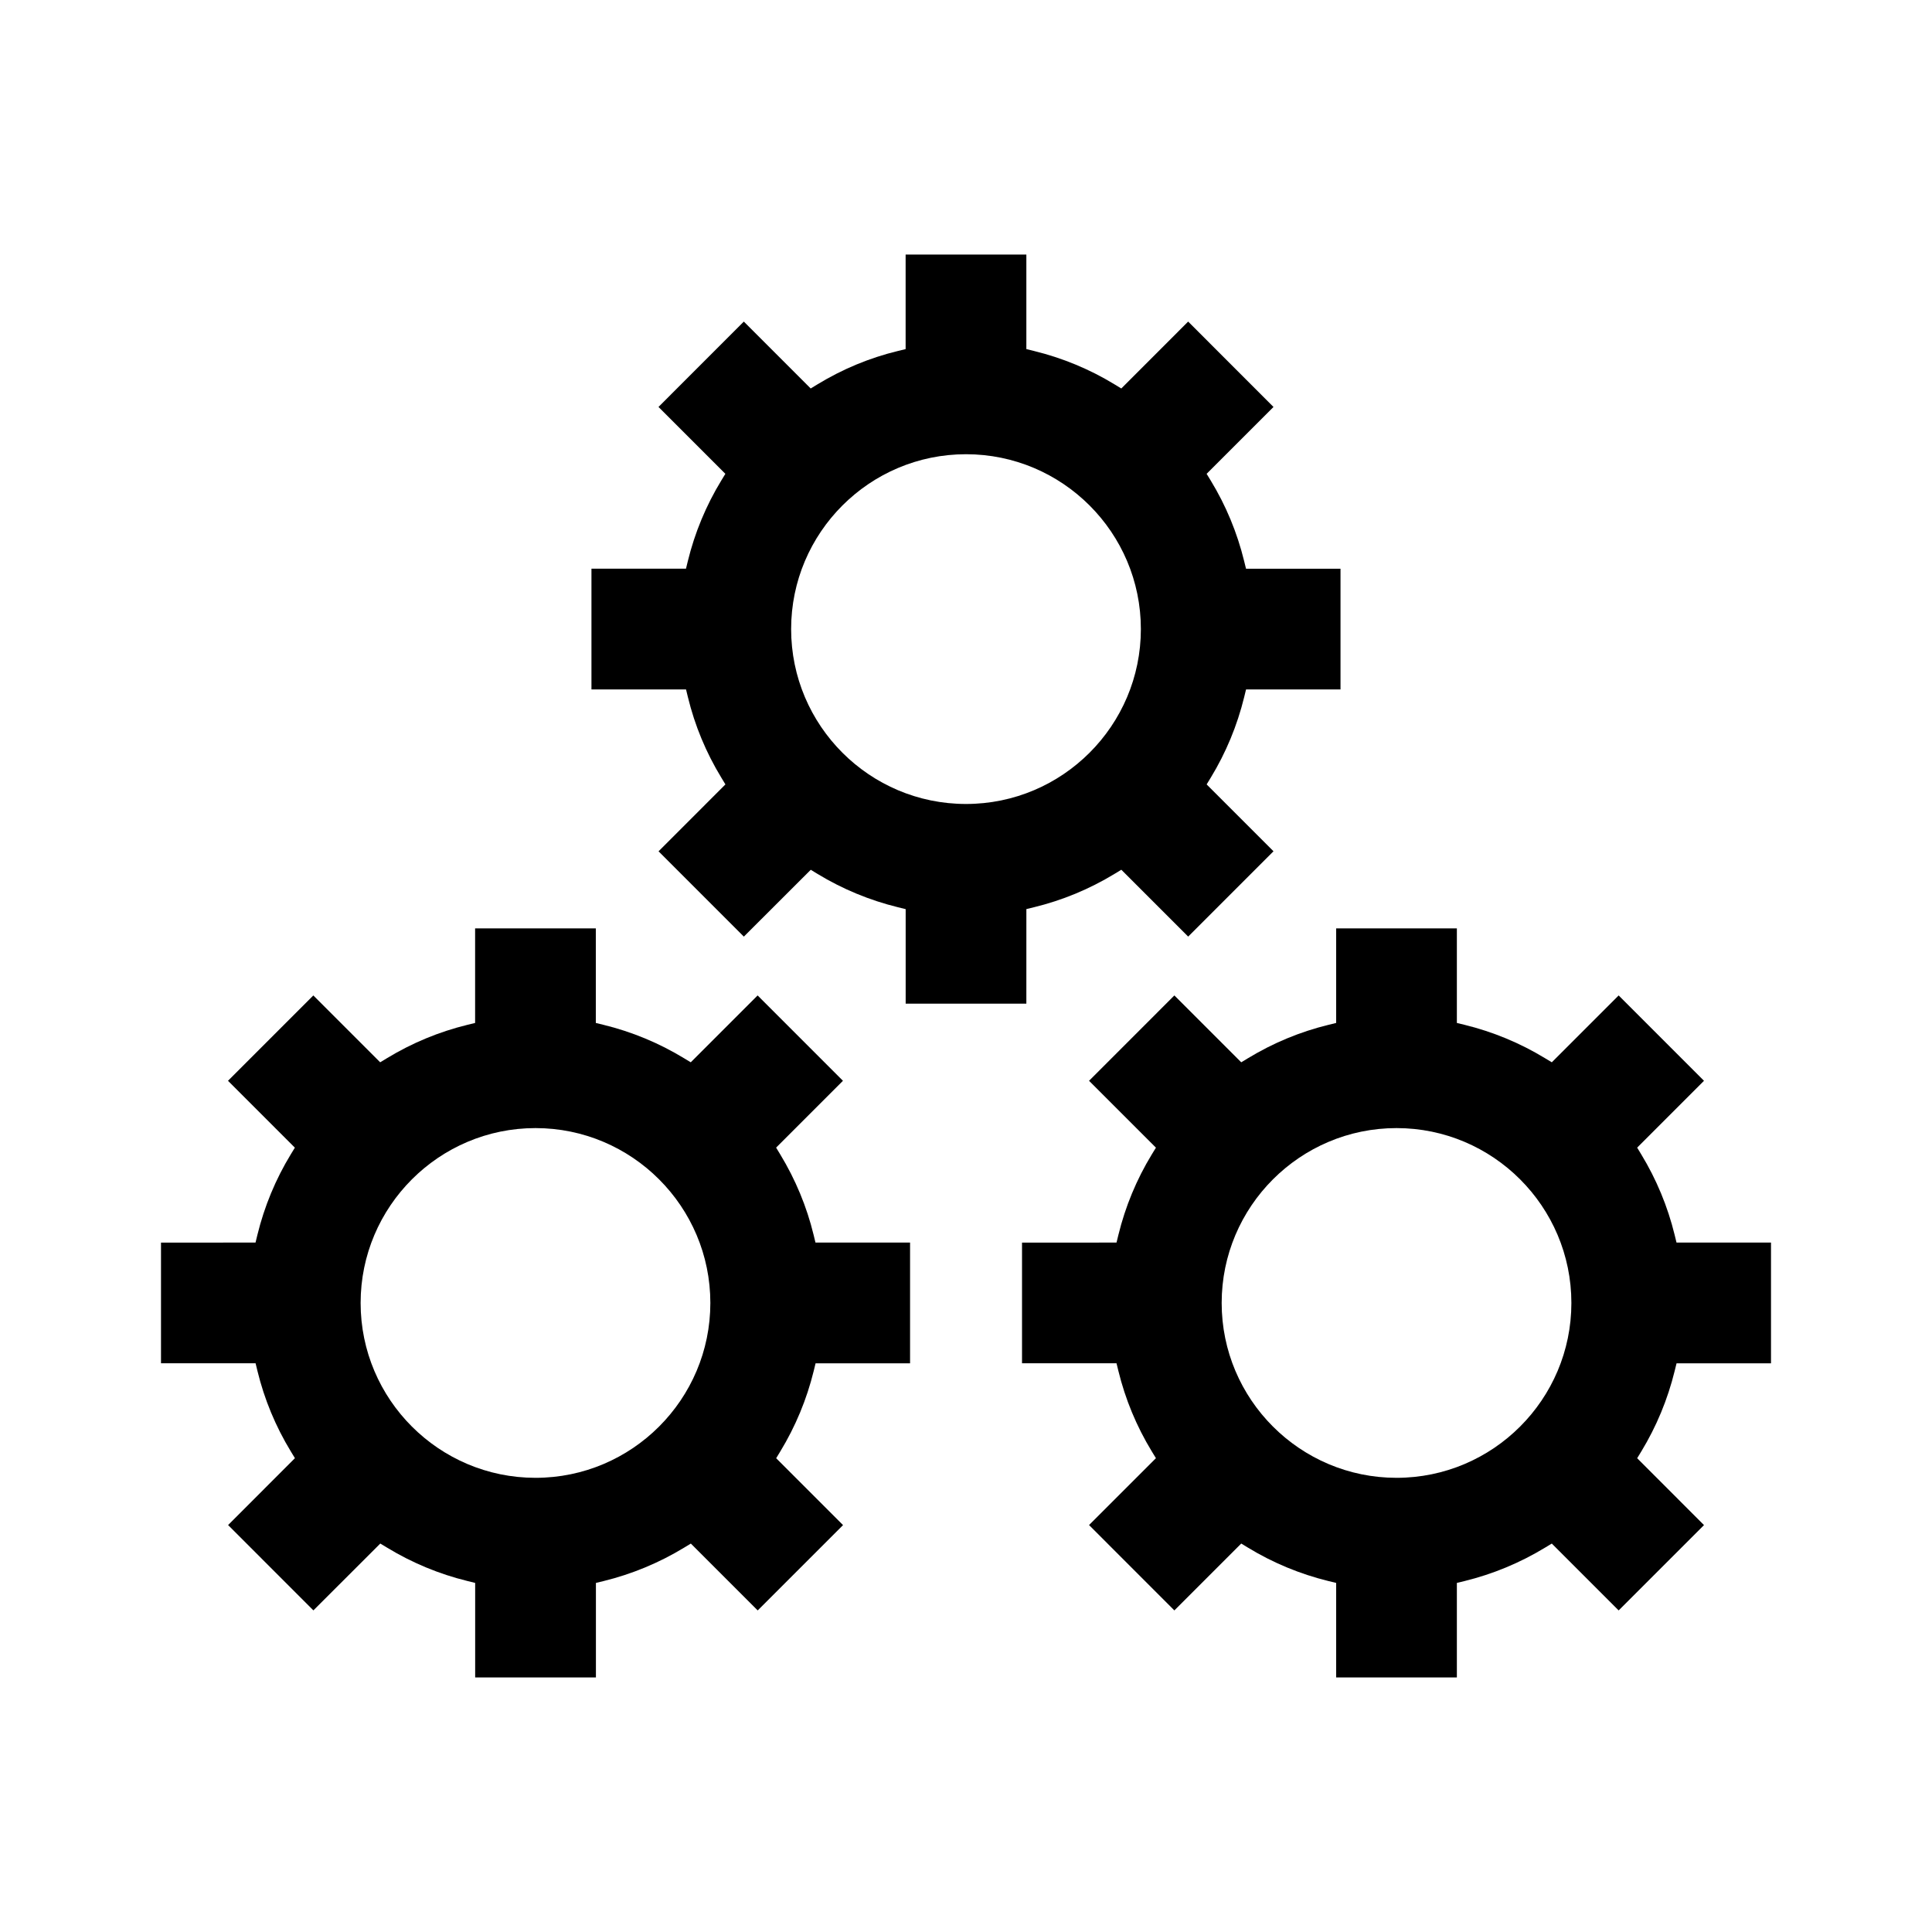
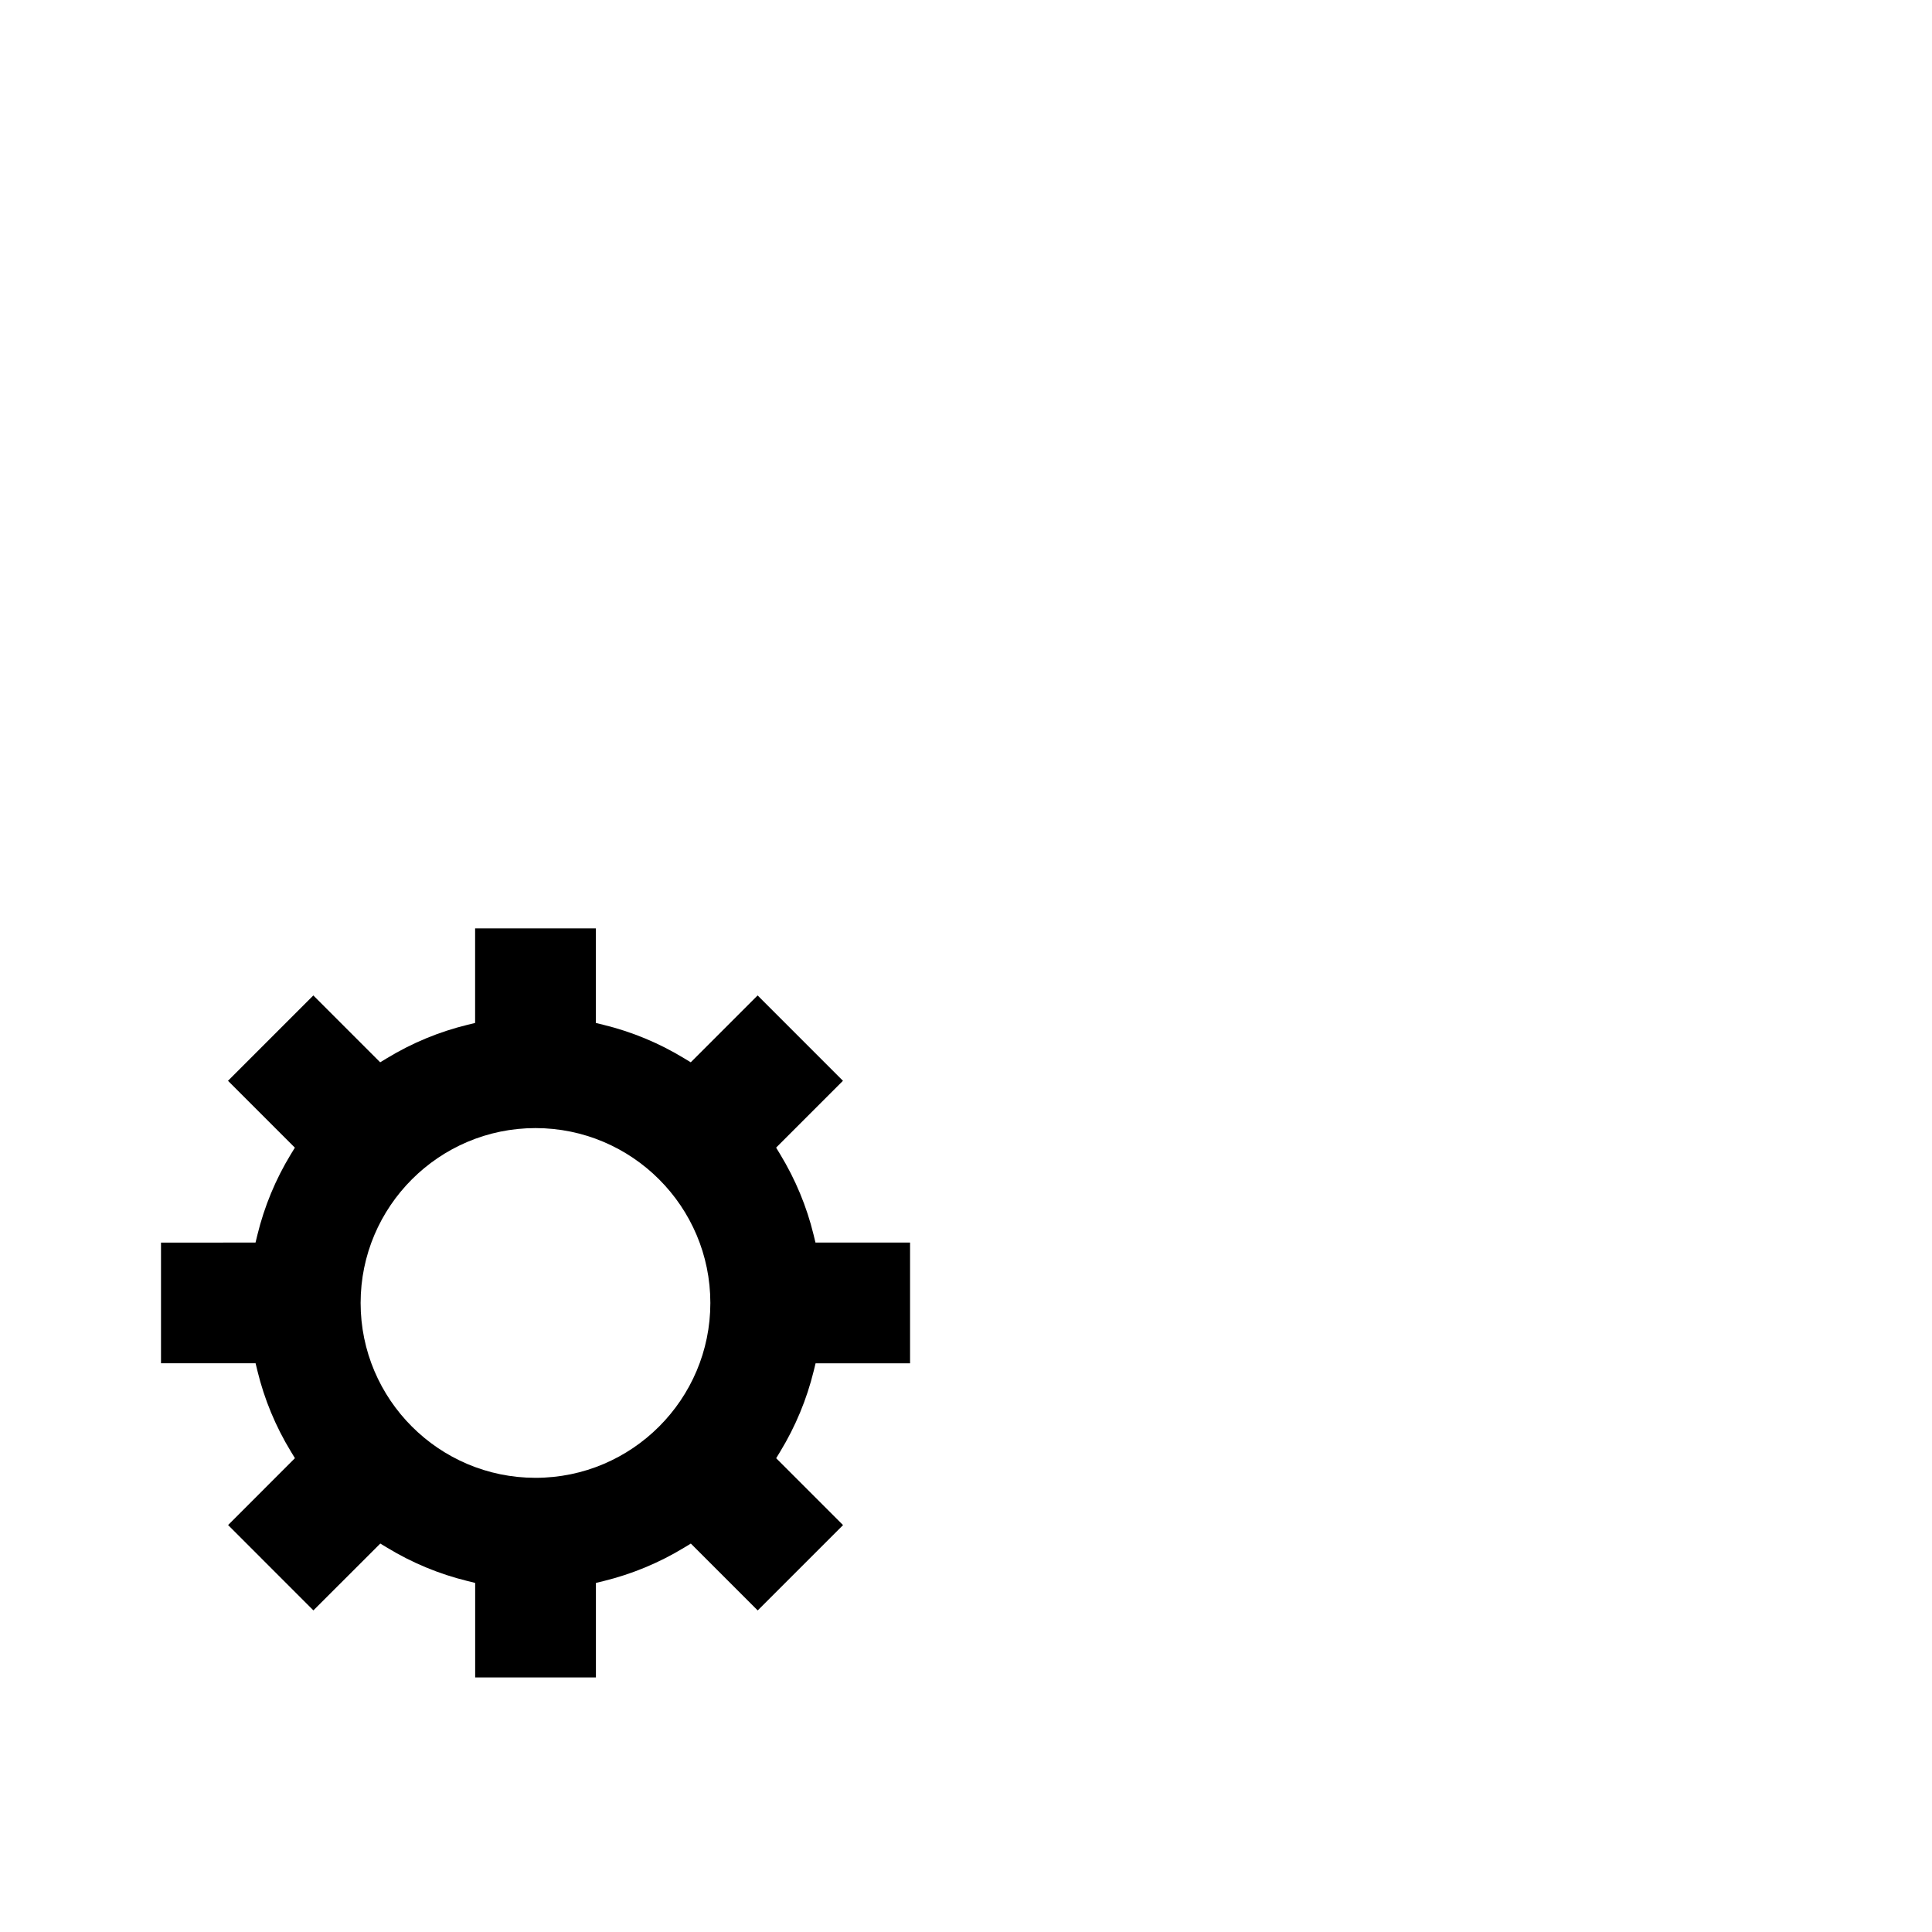
<svg xmlns="http://www.w3.org/2000/svg" height="100px" width="100px" fill="#000000" version="1.1" x="0px" y="0px" viewBox="0 0 96 96" enable-background="new 0 0 96 96" xml:space="preserve">
  <g>
    <path d="M40.428,61.361c-0.34-1.4-0.898-2.746-1.659-4l-0.204-0.336l3.321-3.321l-4.24-4.241l-3.322,3.322l-0.336-0.203   c-1.245-0.757-2.591-1.314-4.001-1.659l-0.381-0.093v-4.698h-5.998v4.698l-0.382,0.093c-1.403,0.343-2.749,0.899-4,1.659   l-0.335,0.203l-3.322-3.322l-4.24,4.241l3.323,3.323l-0.204,0.334c-0.755,1.24-1.312,2.586-1.658,4l-0.093,0.382L8,61.744v5.997   h4.7l0.093,0.382c0.343,1.409,0.901,2.754,1.658,3.998l0.204,0.335l-3.321,3.323l4.239,4.24l3.324-3.321l0.335,0.202   c1.245,0.758,2.59,1.315,3.998,1.66l0.381,0.094v4.697h6v-4.697l0.381-0.092c1.404-0.345,2.751-0.901,4.001-1.66l0.335-0.203   l3.322,3.322l4.241-4.24l-3.323-3.323l0.204-0.336c0.755-1.241,1.314-2.587,1.661-3.999l0.093-0.381h4.695v-5.999h-4.7   L40.428,61.361z M26.609,73.432c-4.792,0-8.69-3.897-8.69-8.688c0-4.792,3.898-8.69,8.69-8.69c4.791,0,8.689,3.898,8.688,8.69   C35.297,69.534,31.4,73.432,26.609,73.432z" />
-     <path d="M34.182,34.641c0.342,1.408,0.901,2.754,1.66,4l0.204,0.336l-3.323,3.324l4.238,4.239l3.325-3.321l0.335,0.204   c1.243,0.755,2.589,1.312,4,1.658l0.381,0.093v4.697h5.997L51,45.172l0.382-0.093c1.404-0.342,2.75-0.898,4-1.658l0.336-0.204   l3.322,3.322l4.239-4.24l-3.322-3.322l0.205-0.336c0.757-1.243,1.314-2.59,1.66-4.001l0.093-0.382h4.694v-5.999h-4.695   l-0.094-0.381c-0.344-1.408-0.901-2.754-1.659-3.999l-0.205-0.335l3.323-3.322l-4.24-4.243l-3.322,3.324l-0.336-0.204   c-1.242-0.757-2.589-1.313-4.001-1.659l-0.381-0.094v-4.697H45v4.698l-0.383,0.093c-1.401,0.339-2.746,0.896-3.999,1.659   l-0.335,0.204l-3.323-3.324l-4.24,4.242l3.323,3.323l-0.204,0.335c-0.757,1.243-1.315,2.589-1.66,3.998l-0.093,0.381h-4.697v5.999   l4.7,0.002L34.182,34.641z M48,22.57c4.792,0,8.689,3.897,8.689,8.688c0,4.793-3.897,8.691-8.689,8.691s-8.689-3.898-8.689-8.691   C39.311,26.468,43.208,22.57,48,22.57z" />
-     <path d="M83.213,68.123l0.094-0.381H88v-5.999h-4.695l-0.093-0.382c-0.345-1.409-0.903-2.756-1.659-4l-0.203-0.336l3.32-3.321   l-4.24-4.241l-3.322,3.322l-0.336-0.203c-1.246-0.758-2.592-1.314-3.998-1.659l-0.383-0.093v-4.698h-5.998v4.698l-0.381,0.093   c-1.404,0.343-2.75,0.9-4,1.659l-0.336,0.203l-3.322-3.322l-4.24,4.241l3.324,3.323l-0.205,0.334c-0.758,1.244-1.315,2.59-1.66,4   l-0.094,0.382l-4.695,0.002v5.996h4.695l0.094,0.382c0.344,1.408,0.902,2.753,1.66,3.998l0.205,0.335l-3.324,3.323l4.24,4.242   l3.323-3.323l0.335,0.204c1.239,0.755,2.586,1.313,4,1.66l0.381,0.092v4.697h5.998v-4.697l0.381-0.092   c1.403-0.345,2.75-0.901,4-1.66l0.336-0.203l3.322,3.322l4.241-4.24l-3.321-3.323l0.205-0.336   C82.309,70.88,82.867,69.534,83.213,68.123z M69.393,73.432c-4.791,0-8.689-3.897-8.689-8.688c0-4.792,3.898-8.69,8.689-8.69   s8.688,3.898,8.688,8.69C78.081,69.534,74.184,73.432,69.393,73.432z" />
  </g>
</svg>